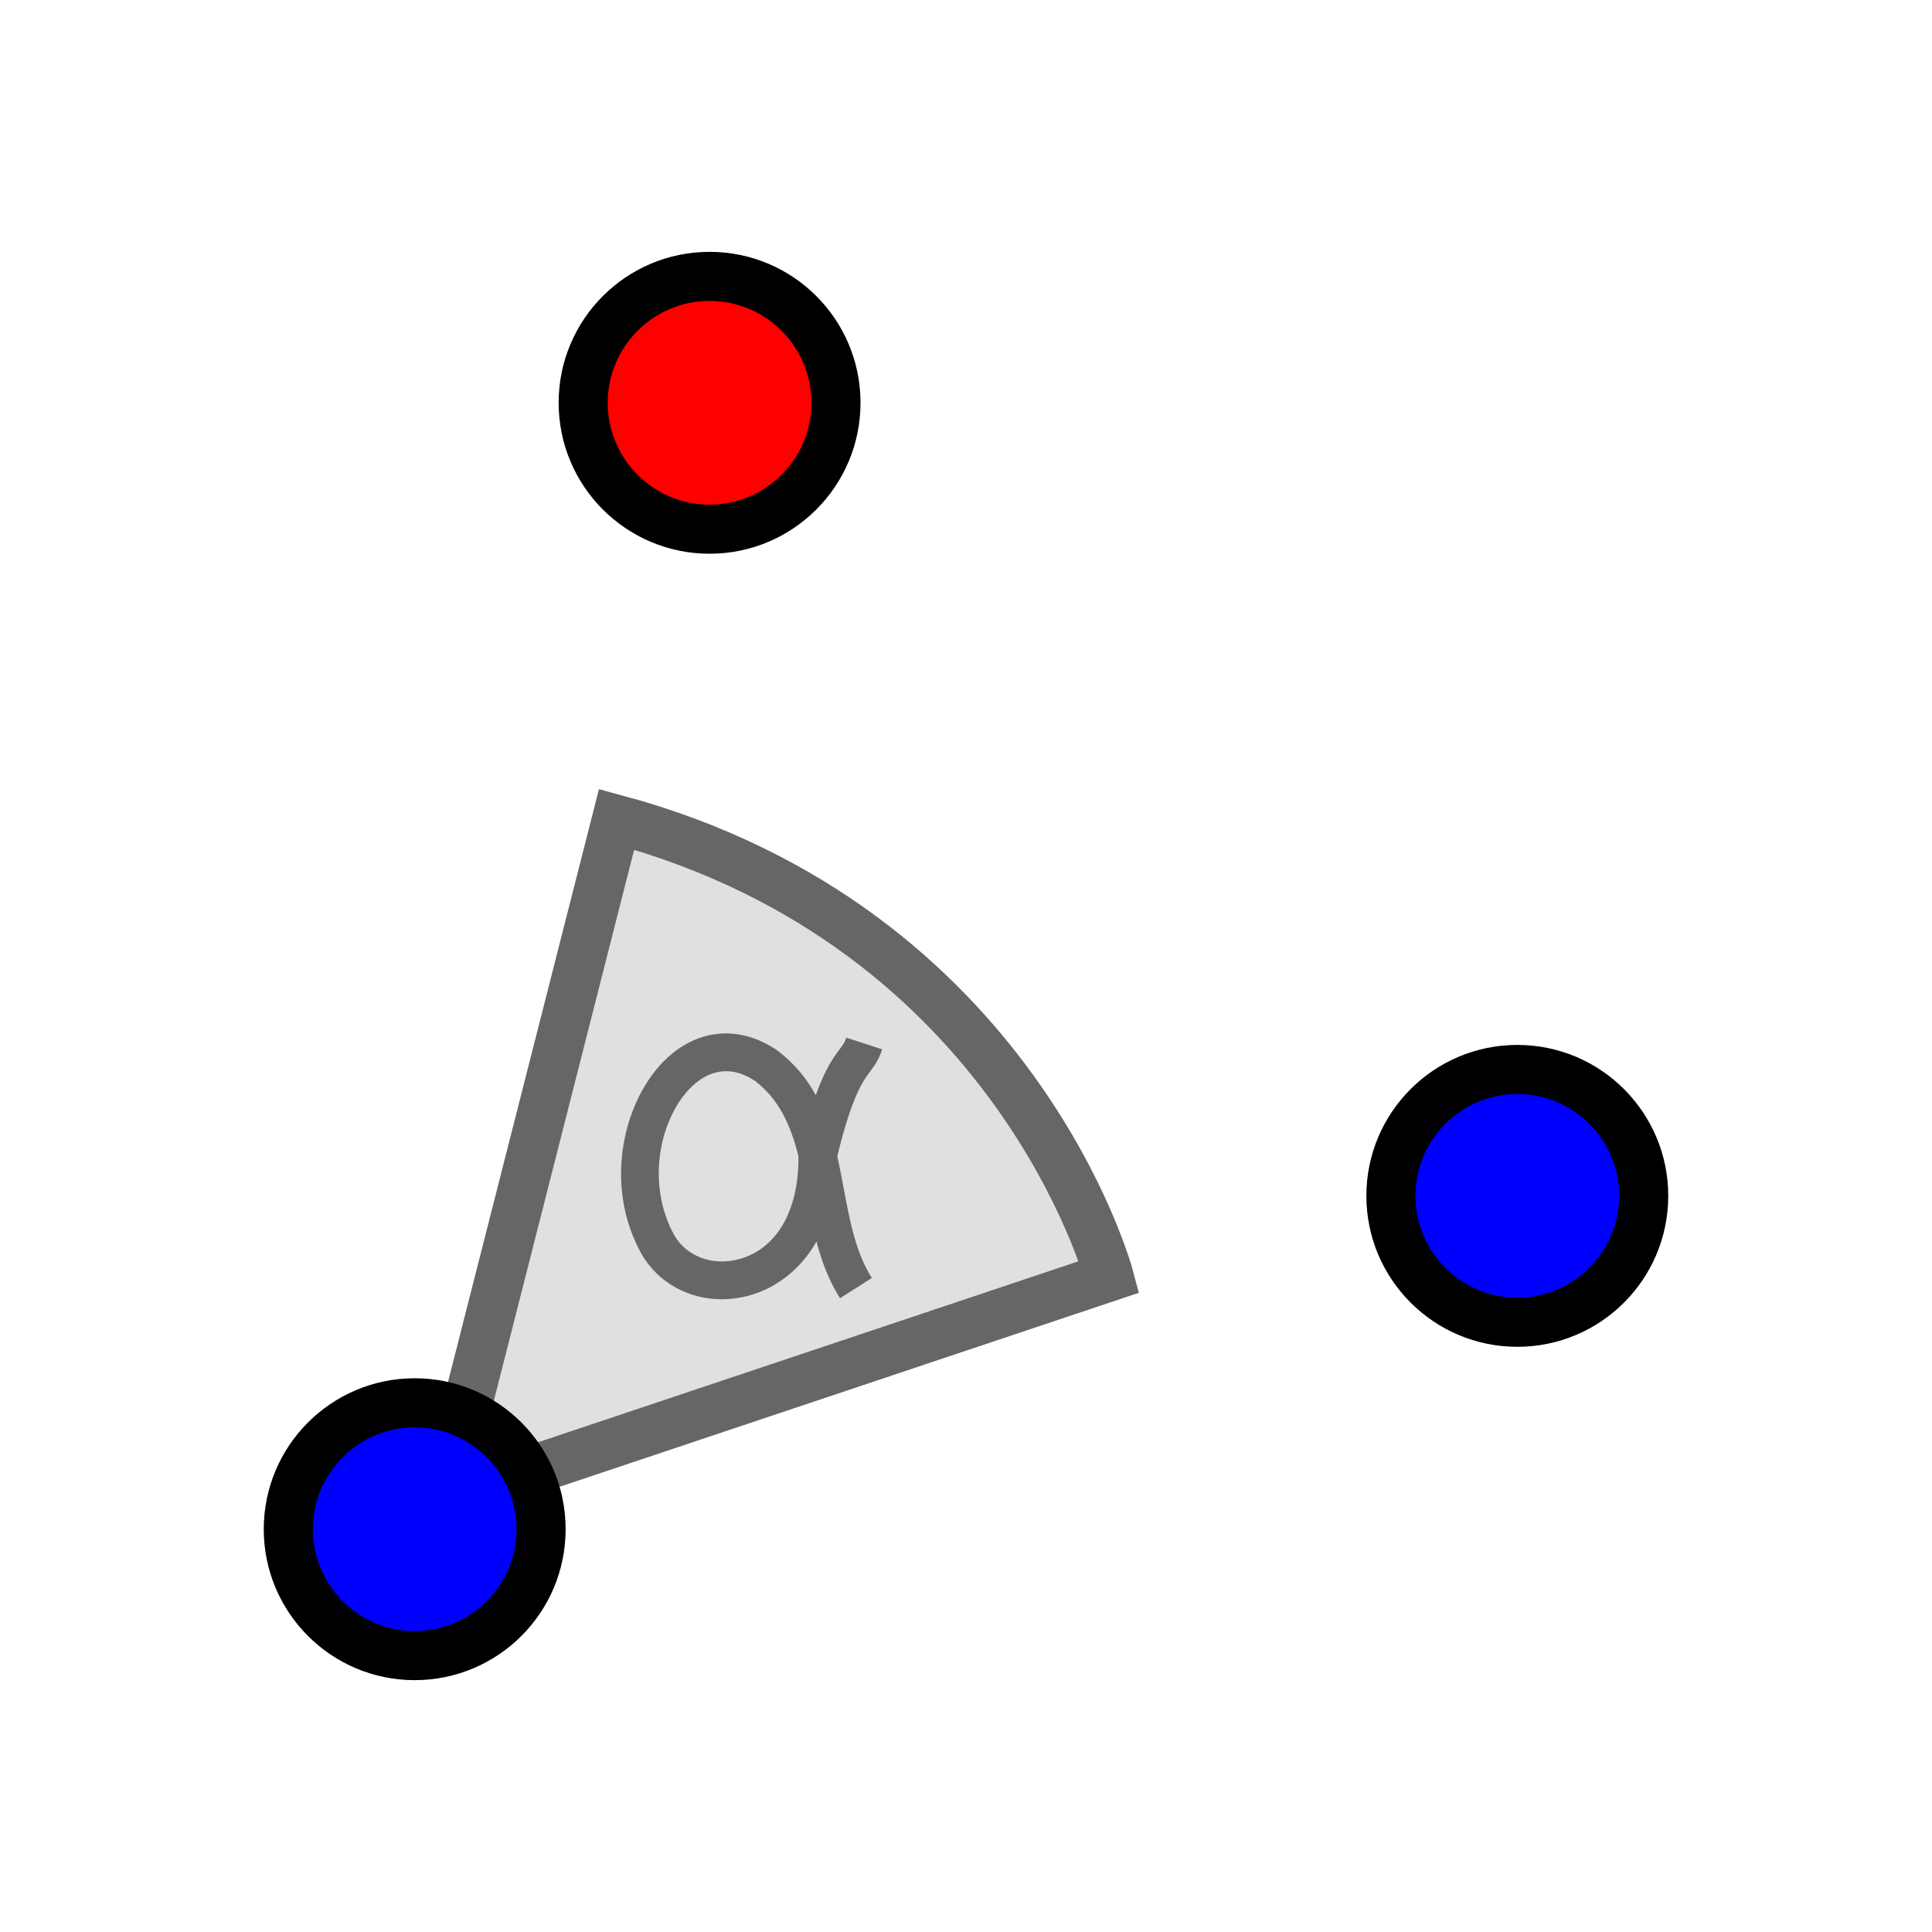
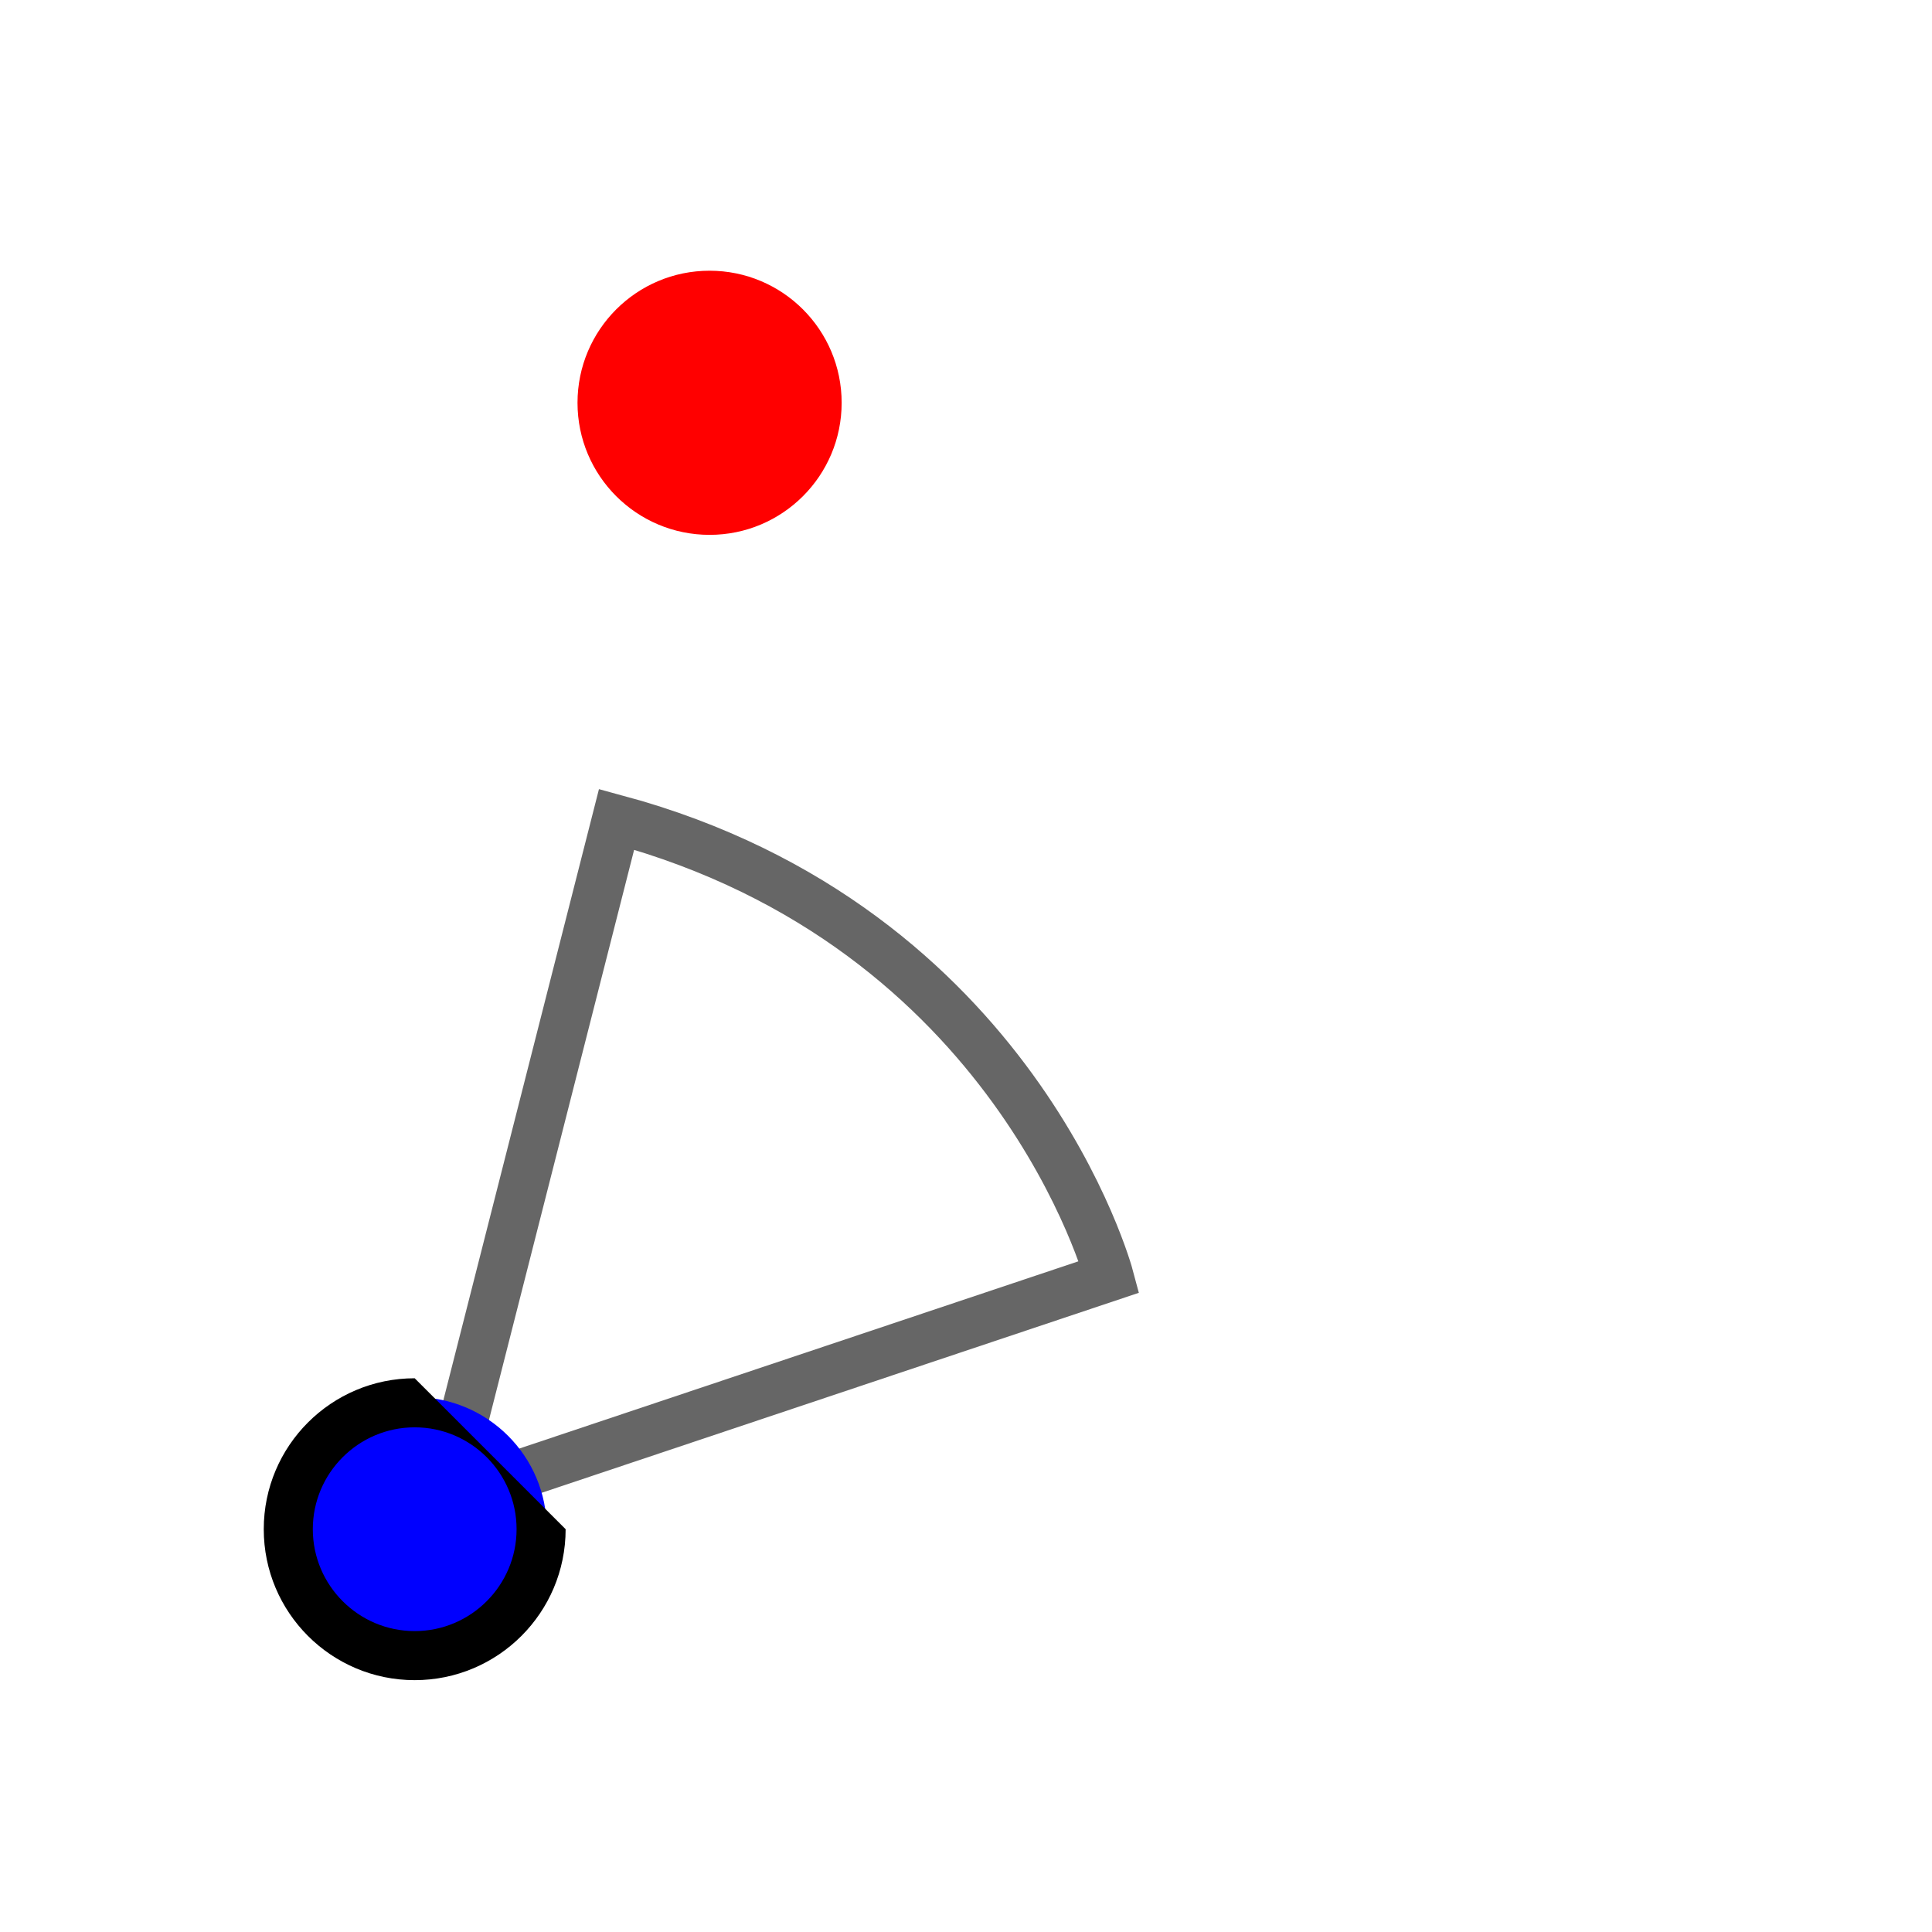
<svg xmlns="http://www.w3.org/2000/svg" version="1.1" x="0px" y="0px" width="512px" height="512px" viewBox="0 0 512 512" style="enable-background:new 0 0 512 512;" xml:space="preserve">
  <g id="mode_x5F_rotatebyangle">
-     <path style="opacity:0.2;fill:#666666;" d="M117.479,397.479l176.474-59.098c0,0-24.651-92.627-130.552-121.254L117.479,397.479z" />
    <path style="fill:none;stroke:#666666;stroke-width:13;stroke-miterlimit:10;" d="M117.479,397.479l176.474-59.098   c0,0-24.651-92.627-130.552-121.254L117.479,397.479z" />
-     <path style="fill:#666666;" d="M191.263,344.312c-8.7,0-16.673-4.267-21.107-11.738l-0.055-0.095   c-10.538-18.681-4.697-41.619,6.758-52.157c8.512-7.831,19.37-8.579,29.046-2.003l0.229,0.165   c4.484,3.433,7.683,7.421,10.059,11.744c2.521-7.035,4.618-9.867,6.31-12.152c0.916-1.236,1.375-1.857,1.774-3.086l9.51,3.094   c-0.903,2.776-2.095,4.386-3.247,5.941c-1.903,2.571-4.746,6.412-8.654,22.397c0.638,2.839,1.176,5.702,1.71,8.545   c1.644,8.748,3.197,17.012,7.455,23.715l-8.441,5.361c-2.979-4.691-4.854-9.79-6.234-15.009   c-4.503,7.93-11.288,12.496-17.808,14.281C196.116,343.986,193.661,344.312,191.263,344.312z M178.782,327.515   c3.34,5.579,10.224,8.051,17.142,6.156c9.803-2.685,15.664-12.654,15.677-26.668l0.001-0.584   c-1.971-7.857-4.948-14.889-11.435-19.907c-7.298-4.891-13.019-2.07-16.539,1.168C174.954,295.661,170.945,313.562,178.782,327.515   z" />
    <g>
-       <circle style="fill:#0000FF;" cx="402.102" cy="316.916" r="35" />
-       <path d="M402.102,289.916c14.889,0,27,12.112,27,27s-12.111,27.001-27,27.001c-14.887,0-27-12.113-27-27.001    S387.215,289.916,402.102,289.916 M402.102,276.916c-22.092,0-40,17.909-40,40s17.908,40.001,40,40.001s40-17.91,40-40.001    S424.193,276.916,402.102,276.916L402.102,276.916z" />
-     </g>
+       </g>
    <g>
      <circle style="fill:#0000FF;" cx="109.898" cy="405.256" r="35" />
-       <path d="M109.898,378.256c14.889,0,27,12.112,27,27s-12.111,27.001-27,27.001c-14.887,0-27-12.113-27-27.001    S95.012,378.256,109.898,378.256 M109.898,365.256c-22.092,0-40,17.909-40,40s17.908,40.001,40,40.001s40-17.91,40-40.001    S131.99,365.256,109.898,365.256L109.898,365.256z" />
+       <path d="M109.898,378.256c14.889,0,27,12.112,27,27s-12.111,27.001-27,27.001c-14.887,0-27-12.113-27-27.001    S95.012,378.256,109.898,378.256 M109.898,365.256c-22.092,0-40,17.909-40,40s17.908,40.001,40,40.001s40-17.91,40-40.001    L109.898,365.256z" />
    </g>
    <g>
      <circle style="fill:#FF0000;" cx="188.046" cy="106.743" r="35" />
-       <path d="M188.046,79.743c14.888,0,27,12.112,27,27c0,14.888-12.112,27.001-27,27.001s-27-12.113-27-27.001    C161.046,91.855,173.158,79.743,188.046,79.743 M188.046,66.743c-22.092,0-40,17.909-40,40c0,22.091,17.908,40.001,40,40.001    s40-17.91,40-40.001C228.046,84.652,210.138,66.743,188.046,66.743L188.046,66.743z" />
    </g>
  </g>
  <g id="Ebene_1">
</g>
</svg>